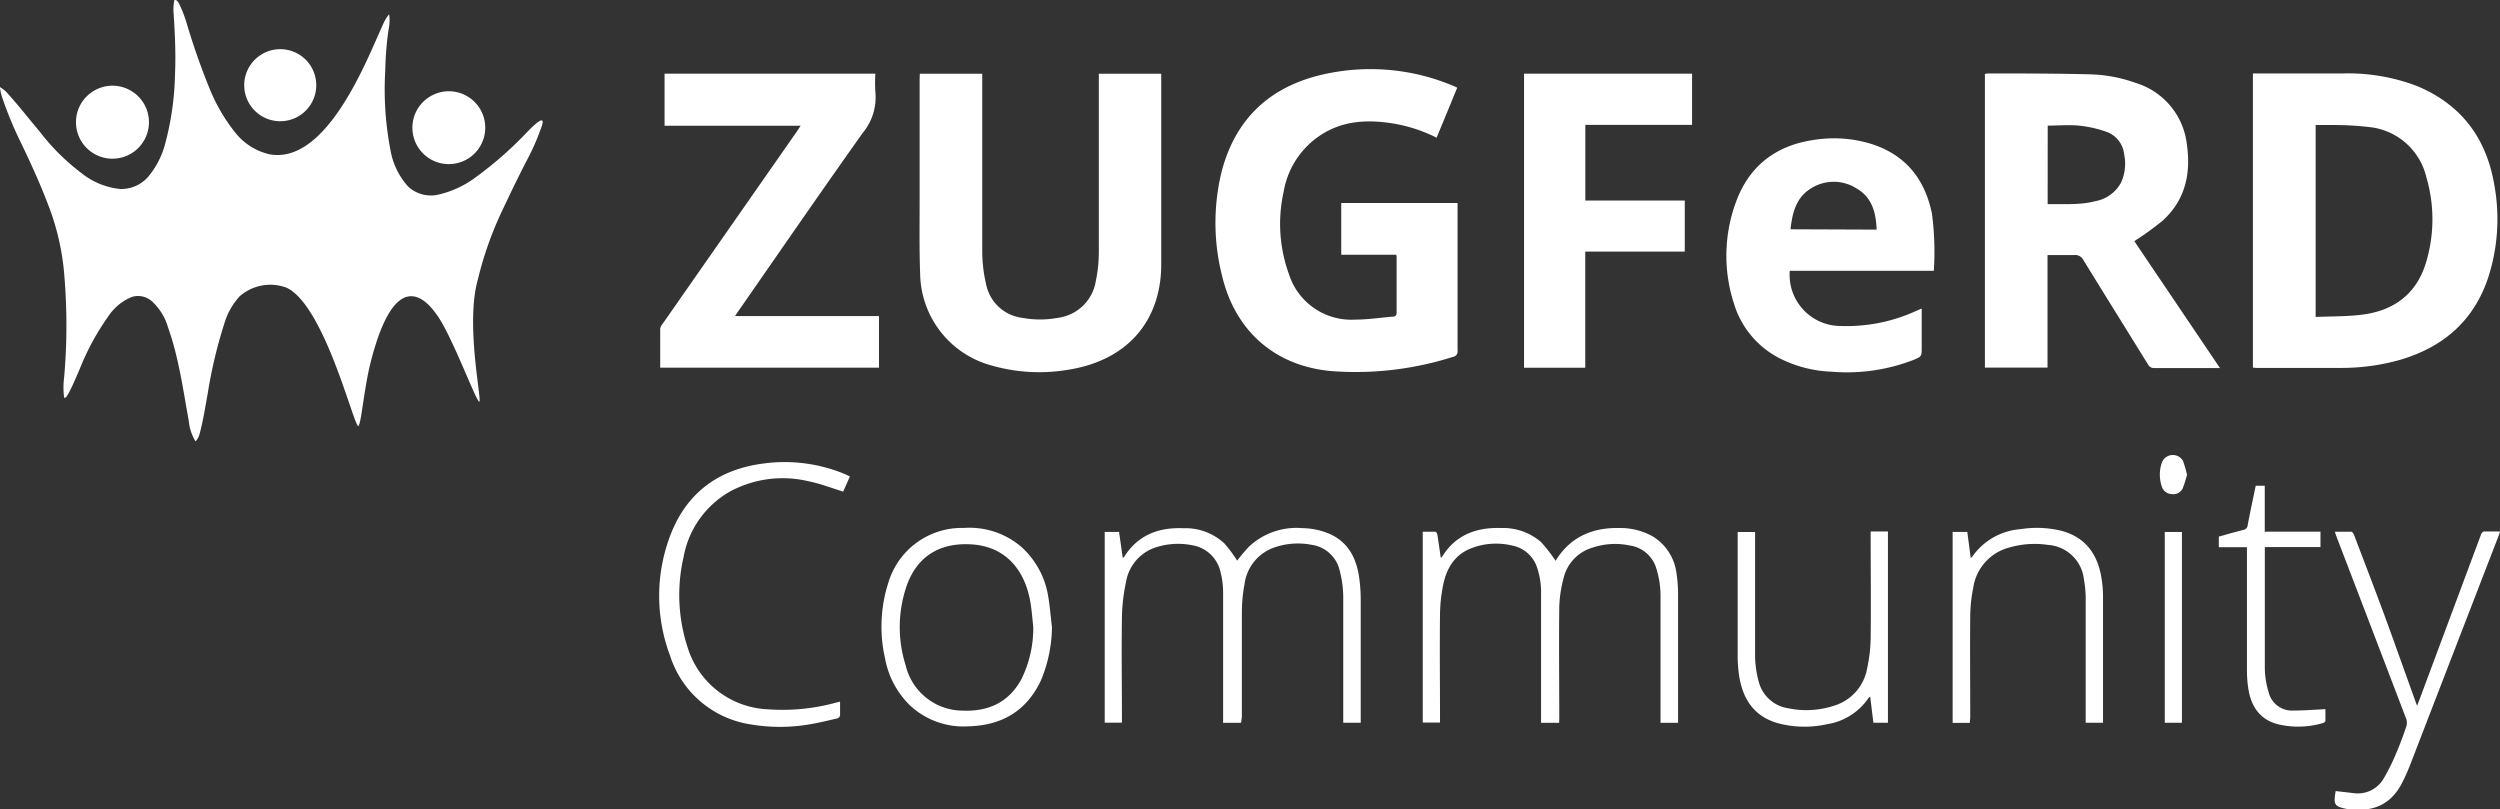
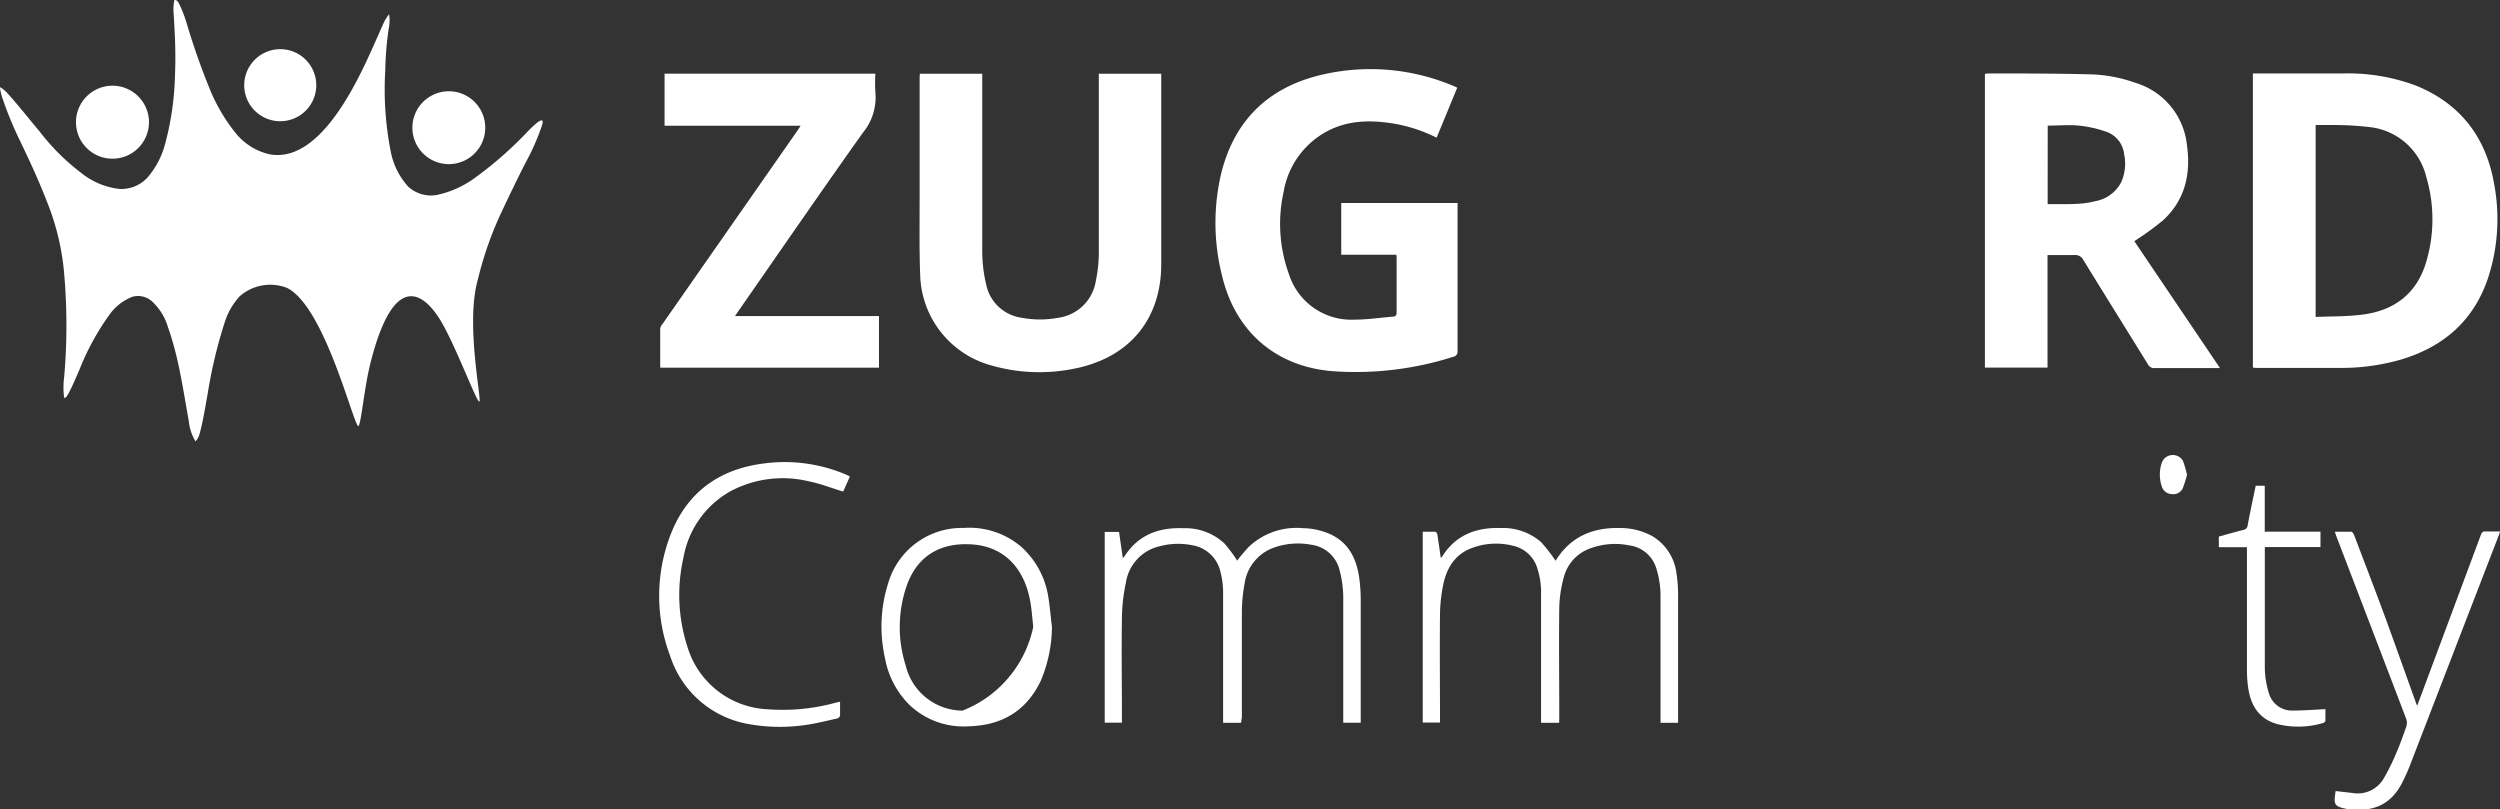
<svg xmlns="http://www.w3.org/2000/svg" id="Ebene_1" data-name="Ebene 1" viewBox="0 0 373.33 120.88">
  <rect x="0" y="0" width="373.33" height="120.88" fill="#333333" stroke="none" />
  <defs>
    <style>.cls-1{fill:#fff;}</style>
  </defs>
  <title>zugferd</title>
  <path class="cls-1" d="M406.84,273.84h.72c4.21,0,8.43,0,12.64,0a28.94,28.94,0,0,1,11.13,1.87c6.55,2.72,10.32,7.69,11.53,14.6a28.34,28.34,0,0,1-.88,14c-2.15,6.48-6.74,10.43-13.22,12.31a31.93,31.93,0,0,1-8.8,1.19c-4.19,0-8.37,0-12.56,0a5.29,5.29,0,0,1-.56-.05Zm9.37,36.36c2.39-.1,4.72-.05,7-.35,4.79-.61,8.14-3.18,9.52-7.9a22.27,22.27,0,0,0,0-12.66,9.79,9.79,0,0,0-8.13-7.4,45.28,45.28,0,0,0-5.72-.35c-.88,0-1.76,0-2.67,0Z" transform="translate(-70.41 -262.87)" />
  <path class="cls-1" d="M401.92,317.83h-4.27c-1.82,0-3.65,0-5.47,0a1,1,0,0,1-1-.53c-3.22-5.21-6.46-10.4-9.67-15.62a1.33,1.33,0,0,0-1.34-.72c-1.31,0-2.62,0-4,0v16.8h-9.35V273.92a2.33,2.33,0,0,1,.46-.08c5.07,0,10.15,0,15.22.13a21.7,21.7,0,0,1,6.8,1.27,10.88,10.88,0,0,1,7.69,9.29c.61,4.33-.28,8.22-3.59,11.26a43.83,43.83,0,0,1-4.27,3.09Zm-25.73-24.47c2.43-.05,4.8.16,7.12-.45a5.43,5.43,0,0,0,3.84-2.78,6.79,6.79,0,0,0,.46-4.24,4,4,0,0,0-2.73-3.37,17.88,17.88,0,0,0-4-.89c-1.54-.15-3.11,0-4.68,0Z" transform="translate(-70.41 -262.87)" />
  <path class="cls-1" d="M284.94,283.43a22.73,22.73,0,0,0-6.44-2.11c-3.36-.54-6.68-.52-9.79,1.09a12.6,12.6,0,0,0-6.61,9.1,22,22,0,0,0,.79,12.3,9.77,9.77,0,0,0,9.84,6.79c1.86,0,3.72-.28,5.59-.44.36,0,.65-.09.65-.61,0-2.78,0-5.56,0-8.35a2.48,2.48,0,0,0-.06-.29h-8.21v-7.73h17.37c0,.22,0,.47,0,.71q0,10.68,0,21.34a.8.8,0,0,1-.67.93,48.07,48.07,0,0,1-17.71,2.16c-8.57-.58-14.76-5.78-16.78-14.24a32.17,32.17,0,0,1-.11-15.42c2-7.91,7.11-12.79,15-14.63a31.87,31.87,0,0,1,19.86,1.76,4,4,0,0,1,.36.18C287,278.44,286,280.89,284.94,283.43Z" transform="translate(-70.41 -262.87)" />
  <path class="cls-1" d="M207.77,273.88h9.32v.86c0,8.56,0,17.12,0,25.68a22,22,0,0,0,.6,5,6.28,6.28,0,0,0,5.35,4.91,14.63,14.63,0,0,0,5.36,0,6.58,6.58,0,0,0,5.65-5.49,21.4,21.4,0,0,0,.45-4.45c0-8.53,0-17.07,0-25.61v-.9h9.32v28.44c0,8.22-4.77,14.14-13.4,15.68a25.93,25.93,0,0,1-11.94-.55,14.41,14.41,0,0,1-10.66-13.6c-.14-3.76-.08-7.53-.08-11.3,0-6,0-11.93,0-17.9Z" transform="translate(-70.41 -262.87)" />
  <path class="cls-1" d="M169,317.77c0-2,0-3.9,0-5.84a1.56,1.56,0,0,1,.38-.73l20.07-28.76.52-.79H169.65v-7.78h31.48a22.57,22.57,0,0,0,0,2.73,8.32,8.32,0,0,1-1.88,6.11c-6.3,8.86-12.46,17.82-18.67,26.75l-.41.61h21.5v7.7Z" transform="translate(-70.41 -262.87)" />
-   <path class="cls-1" d="M359.19,303.31H337.68a7.63,7.63,0,0,0,7.6,8.24,24.91,24.91,0,0,0,11.25-2.24l.85-.37v5.82c0,1.35,0,1.35-1.28,1.88a27.54,27.54,0,0,1-12.25,1.73,18.51,18.51,0,0,1-7.05-1.69,13.59,13.59,0,0,1-7.44-8.43,23.14,23.14,0,0,1,.49-15.74c2-5,5.85-7.87,11.16-8.7a19,19,0,0,1,8.61.48c5.24,1.58,8.21,5.21,9.29,10.48A43.59,43.59,0,0,1,359.19,303.31Zm-8.54-6.15c-.09-2.53-.68-4.79-2.95-6.12a6.34,6.34,0,0,0-6.91,0c-2.18,1.37-2.73,3.63-3,6.07Z" transform="translate(-70.41 -262.87)" />
-   <path class="cls-1" d="M298,273.87h25.09v7.65H307.15v11.3H322v7.62H307.14v17.34H298Z" transform="translate(-70.41 -262.87)" />
  <path class="cls-1" d="M255.74,370.81h-2.68v-.74c0-6.26,0-12.52,0-18.78a12.26,12.26,0,0,0-.39-3,5.17,5.17,0,0,0-4.23-4,10.74,10.74,0,0,0-5,.19,6.57,6.57,0,0,0-4.89,5.36,26.79,26.79,0,0,0-.6,5.28c-.08,5,0,9.94,0,14.91v.76h-2.57V342.3h2.14l.55,3.85c.09,0,.17-.07.21-.12,2.06-3.27,5.14-4.43,8.85-4.28a8.57,8.57,0,0,1,6.11,2.26,20.54,20.54,0,0,1,1.92,2.58,23.64,23.64,0,0,1,1.8-2.12,10.34,10.34,0,0,1,7.94-2.73,10.61,10.61,0,0,1,4.16.9c2.76,1.28,3.91,3.65,4.32,6.48a24.67,24.67,0,0,1,.23,3.54c0,5.79,0,11.58,0,17.37v.77h-2.61V370c0-6,0-12,0-18a16.25,16.25,0,0,0-.55-4,5,5,0,0,0-4.16-3.77,10.71,10.71,0,0,0-5.39.33,6.69,6.69,0,0,0-4.64,5.53,23.1,23.1,0,0,0-.4,4.07c0,5.26,0,10.52,0,15.77Z" transform="translate(-70.41 -262.87)" />
  <path class="cls-1" d="M303.24,370.81h-2.7v-.75c0-6.32,0-12.64,0-19a11.64,11.64,0,0,0-.55-3.3,4.88,4.88,0,0,0-3.76-3.42,10.22,10.22,0,0,0-6,.36c-2.56.94-3.8,3-4.31,5.53a23.31,23.31,0,0,0-.47,4.32c-.06,5.15,0,10.31,0,15.46v.76h-2.58V342.27c.62,0,1.25,0,1.87,0,.12,0,.28.25.31.41.18,1.14.34,2.28.51,3.48.11-.08.17-.1.2-.15,2-3.25,5.1-4.41,8.78-4.29a8.67,8.67,0,0,1,6,2.1,24.38,24.38,0,0,1,2.17,2.79c-.1.07,0,.05,0,0,2.22-3.6,5.54-5,9.65-4.89a9.9,9.9,0,0,1,4.82,1.23,7.54,7.54,0,0,1,3.59,5.58A21.21,21.21,0,0,1,321,352c0,6,0,12,0,18v.81h-2.62v-.75c0-6.13,0-12.27,0-18.4a14.08,14.08,0,0,0-.63-3.91,4.86,4.86,0,0,0-4-3.43,10.63,10.63,0,0,0-5.62.36,6.23,6.23,0,0,0-4.22,4.5,18.28,18.28,0,0,0-.65,4.4c-.07,5.48,0,11,0,16.45Z" transform="translate(-70.41 -262.87)" />
-   <path class="cls-1" d="M227.5,356.49a21.1,21.1,0,0,1-1.65,8c-2.15,4.55-5.83,6.71-10.79,6.84a11.7,11.7,0,0,1-8.81-3.17,13.07,13.07,0,0,1-3.68-7,21.41,21.41,0,0,1,.51-11.31,11.45,11.45,0,0,1,11.26-8.14,11.92,11.92,0,0,1,8.57,2.81,12.64,12.64,0,0,1,4,7.22C227.19,353.32,227.3,354.92,227.5,356.49Zm-2.79,0c-.16-1.4-.24-2.81-.52-4.18-.92-4.52-3.75-7.86-8.75-8.15-4.56-.27-8,1.67-9.6,6.09a18.92,18.92,0,0,0-.18,12,8.79,8.79,0,0,0,8.48,6.74c3.83.16,6.88-1.2,8.78-4.66A17.19,17.19,0,0,0,224.71,356.47Z" transform="translate(-70.41 -262.87)" />
+   <path class="cls-1" d="M227.5,356.49a21.1,21.1,0,0,1-1.65,8c-2.15,4.55-5.83,6.71-10.79,6.84a11.7,11.7,0,0,1-8.81-3.17,13.07,13.07,0,0,1-3.68-7,21.41,21.41,0,0,1,.51-11.31,11.45,11.45,0,0,1,11.26-8.14,11.92,11.92,0,0,1,8.57,2.81,12.64,12.64,0,0,1,4,7.22C227.19,353.32,227.3,354.92,227.5,356.49Zm-2.79,0c-.16-1.4-.24-2.81-.52-4.18-.92-4.52-3.75-7.86-8.75-8.15-4.56-.27-8,1.67-9.6,6.09a18.92,18.92,0,0,0-.18,12,8.79,8.79,0,0,0,8.48,6.74A17.19,17.19,0,0,0,224.71,356.47Z" transform="translate(-70.41 -262.87)" />
  <path class="cls-1" d="M195.86,367.65c0,.72,0,1.39,0,2.06a.65.65,0,0,1-.42.45c-1.64.36-3.26.78-4.92,1a26.33,26.33,0,0,1-8.12-.13,15,15,0,0,1-11.94-10.28,25.33,25.33,0,0,1,.17-18.24c2.47-6.21,7.26-9.6,13.84-10.43a23.47,23.47,0,0,1,12.14,1.6l.5.23a1.76,1.76,0,0,1,.21.13c-.35.79-.7,1.58-1,2.24-1.78-.54-3.44-1.2-5.16-1.54a16.6,16.6,0,0,0-11.67,1.49,14.12,14.12,0,0,0-7,9.83,25.14,25.14,0,0,0,.57,13.38,13.12,13.12,0,0,0,12,9.35,30,30,0,0,0,10.2-1Z" transform="translate(-70.41 -262.87)" />
  <path class="cls-1" d="M419.2,381l2.61.3a4.46,4.46,0,0,0,4.58-2.21,31.15,31.15,0,0,0,1.91-3.89c.55-1.26,1-2.55,1.45-3.84a1.8,1.8,0,0,0,0-1.1q-5.22-13.68-10.46-27.34c-.07-.19-.12-.38-.21-.65.87,0,1.66,0,2.44,0,.16,0,.35.29.43.49,1.52,4,3.06,8,4.54,12,1.6,4.37,3.15,8.76,4.73,13.14a2.63,2.63,0,0,0,.15.35l.28-.73q4.64-12.45,9.28-24.9a.65.65,0,0,1,.44-.39c.77,0,1.54,0,2.38,0-.08.24-.13.41-.19.58q-6.53,16.9-13.06,33.82A28.64,28.64,0,0,1,429,380c-1.73,3.18-4.39,4.09-7.66,3.72a1,1,0,0,1-.24,0C419,383.32,418.84,383.1,419.2,381Z" transform="translate(-70.41 -262.87)" />
-   <path class="cls-1" d="M364.56,370.82H362V342.3h2.19c.17,1.28.34,2.55.51,3.88.11-.08.19-.11.22-.16a9.65,9.65,0,0,1,7.22-4.13,15.62,15.62,0,0,1,6.09.24c3.42.91,5.27,3.25,5.92,6.63a17.06,17.06,0,0,1,.31,3.1c0,6.14,0,12.28,0,18.41,0,.17,0,.33,0,.53h-2.59v-.71c0-6,0-11.94,0-17.92a15.79,15.79,0,0,0-.26-2.74,5.79,5.79,0,0,0-5.37-5.19,13.55,13.55,0,0,0-5.77.39,7.3,7.3,0,0,0-5.4,6.06,22.23,22.23,0,0,0-.44,4.07c-.05,5.09,0,10.19,0,15.28Z" transform="translate(-70.41 -262.87)" />
-   <path class="cls-1" d="M350.17,370.8c-.16-1.29-.32-2.56-.48-3.9a1.68,1.68,0,0,0-.23.17,9.16,9.16,0,0,1-6.18,3.94,15.36,15.36,0,0,1-7.47-.17c-3.41-1-5.09-3.5-5.66-6.86a19.74,19.74,0,0,1-.25-3.17c0-5.93,0-11.86,0-17.79v-.71h2.6V343c0,6,0,11.94,0,17.91a15.29,15.29,0,0,0,.54,3.74,5.37,5.37,0,0,0,4.48,4,13.22,13.22,0,0,0,6.72-.38,7.11,7.11,0,0,0,5-5.62,22.65,22.65,0,0,0,.52-4.49c.06-5.05,0-10.11,0-15.16v-.77h2.58V370.8Z" transform="translate(-70.41 -262.87)" />
  <path class="cls-1" d="M416.93,342.26v2.3h-8.31c0,.24,0,.41,0,.59,0,5.85,0,11.7,0,17.54a13,13,0,0,0,.6,3.66,3.58,3.58,0,0,0,3.61,2.63c1.58,0,3.17-.13,4.84-.21,0,.5,0,1.13,0,1.75,0,.11-.22.28-.36.32a13,13,0,0,1-6.78.17c-2.75-.73-4-2.77-4.39-5.4a19.13,19.13,0,0,1-.19-2.62q0-8.78,0-17.54v-.87h-4.2V343c1.22-.34,2.44-.69,3.68-1a.76.76,0,0,0,.63-.69c.37-2,.79-3.92,1.2-5.9h1.35v6.86Z" transform="translate(-70.41 -262.87)" />
-   <path class="cls-1" d="M393.68,370.8V342.31h2.56V370.8Z" transform="translate(-70.41 -262.87)" />
  <path class="cls-1" d="M397,333.77a17,17,0,0,1-.65,2.05,1.56,1.56,0,0,1-1.65.83,1.59,1.59,0,0,1-1.46-1.12,5.53,5.53,0,0,1,0-3.57,1.75,1.75,0,0,1,3.15-.28A15.08,15.08,0,0,1,397,333.77Z" transform="translate(-70.41 -262.87)" />
  <path class="cls-1" d="M96.45,262.89c.33-.11.53.25.68.48a19.32,19.32,0,0,1,1.2,3.12,103.37,103.37,0,0,0,3.54,10,26.11,26.11,0,0,0,3.57,6.05,9.12,9.12,0,0,0,5.26,3.38c8.65,1.51,14.66-14.58,16.82-19.2a6.27,6.27,0,0,1,1-1.72,6.3,6.3,0,0,1-.08,2.25,49.2,49.2,0,0,0-.5,6.19,47.66,47.66,0,0,0,.81,12,10.79,10.79,0,0,0,2.61,5.29,5,5,0,0,0,4.25,1.26,14.85,14.85,0,0,0,5.72-2.56,56.32,56.32,0,0,0,8-7.05c3.14-3.17,1.92-.54,1.72.05a34.43,34.43,0,0,1-2.16,4.75c-1.13,2.21-2.21,4.45-3.27,6.69a52.88,52.88,0,0,0-3.87,10.82c-1.85,6.58.65,18,.24,18.16S138,313.24,135.73,310c-.79-1.07-5.95-9-10,7.09-1,4-1.43,9.61-1.85,9.4-.82-.67-5.09-18-10.66-20.65a6.92,6.92,0,0,0-7,1.26,10.34,10.34,0,0,0-2.3,4.05,71,71,0,0,0-2.51,10.6c-.37,2-.66,3.93-1.18,5.86a2.6,2.6,0,0,1-.62,1.17,7,7,0,0,1-1-3c-.86-4.72-1.5-9.52-3.12-14.06a8.45,8.45,0,0,0-2.44-3.9,3.13,3.13,0,0,0-2.88-.63,7.64,7.64,0,0,0-3.52,2.82,37.63,37.63,0,0,0-4.35,8c-.55,1.25-1.06,2.52-1.72,3.72-.15.21-.28.57-.59.55a11.75,11.75,0,0,1,0-3.08,88.79,88.79,0,0,0-.06-16.14,37,37,0,0,0-2.39-9.77c-1.18-3.09-2.56-6.1-4-9.1a55.6,55.6,0,0,1-2.82-6.82,8.55,8.55,0,0,1-.33-1.5,4.6,4.6,0,0,1,1.2,1c1.65,1.82,3.15,3.76,4.74,5.64a32.56,32.56,0,0,0,6.22,6.19,11,11,0,0,0,5.78,2.39,5.33,5.33,0,0,0,4.19-1.8,12.69,12.69,0,0,0,2.54-4.9,43.2,43.2,0,0,0,1.48-10.3c.14-3.06,0-6.11-.2-9.17A6.86,6.86,0,0,1,96.45,262.89Z" transform="translate(-70.41 -262.87)" />
  <path class="cls-1" d="M110.89,270.39a5.38,5.38,0,1,1-4,4.86A5.4,5.4,0,0,1,110.89,270.39Z" transform="translate(-70.41 -262.87)" />
  <path class="cls-1" d="M86.21,275.76a5.45,5.45,0,1,1-3.79,2.75A5.48,5.48,0,0,1,86.21,275.76Z" transform="translate(-70.41 -262.87)" />
  <path class="cls-1" d="M136.44,276.59a5.44,5.44,0,1,1-2.92,1.57A5.55,5.55,0,0,1,136.44,276.59Z" transform="translate(-70.41 -262.87)" />
</svg>